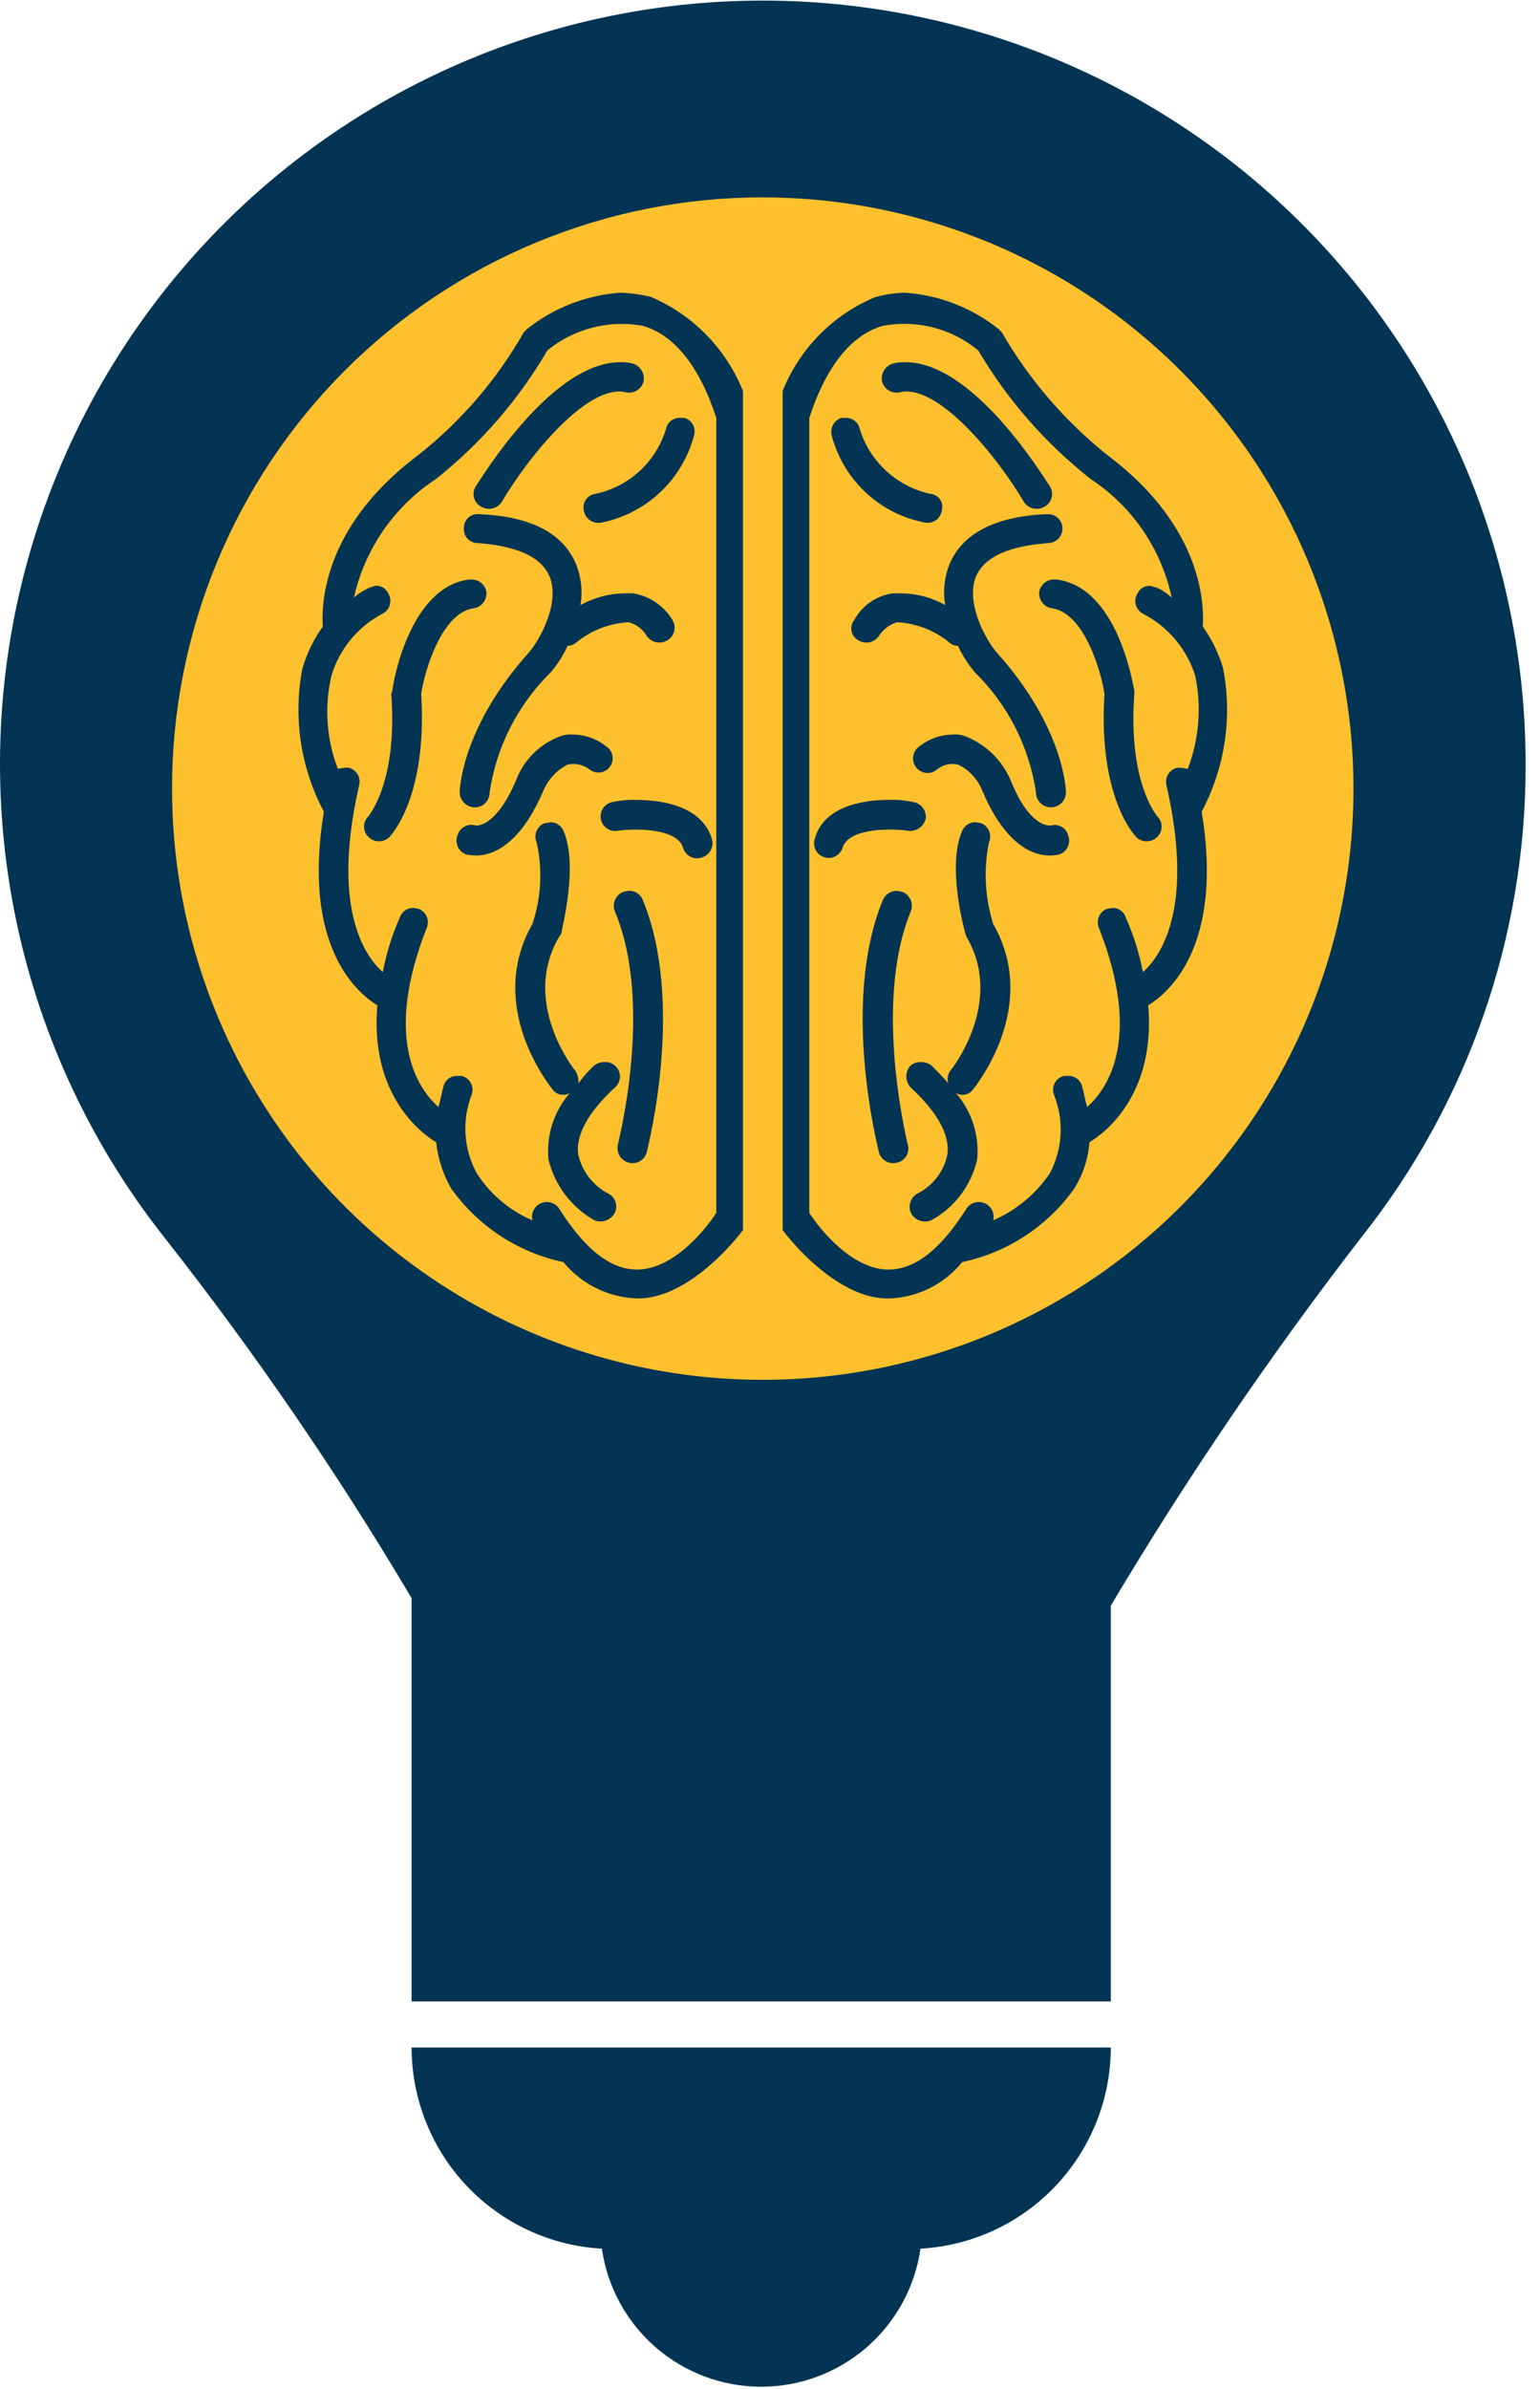
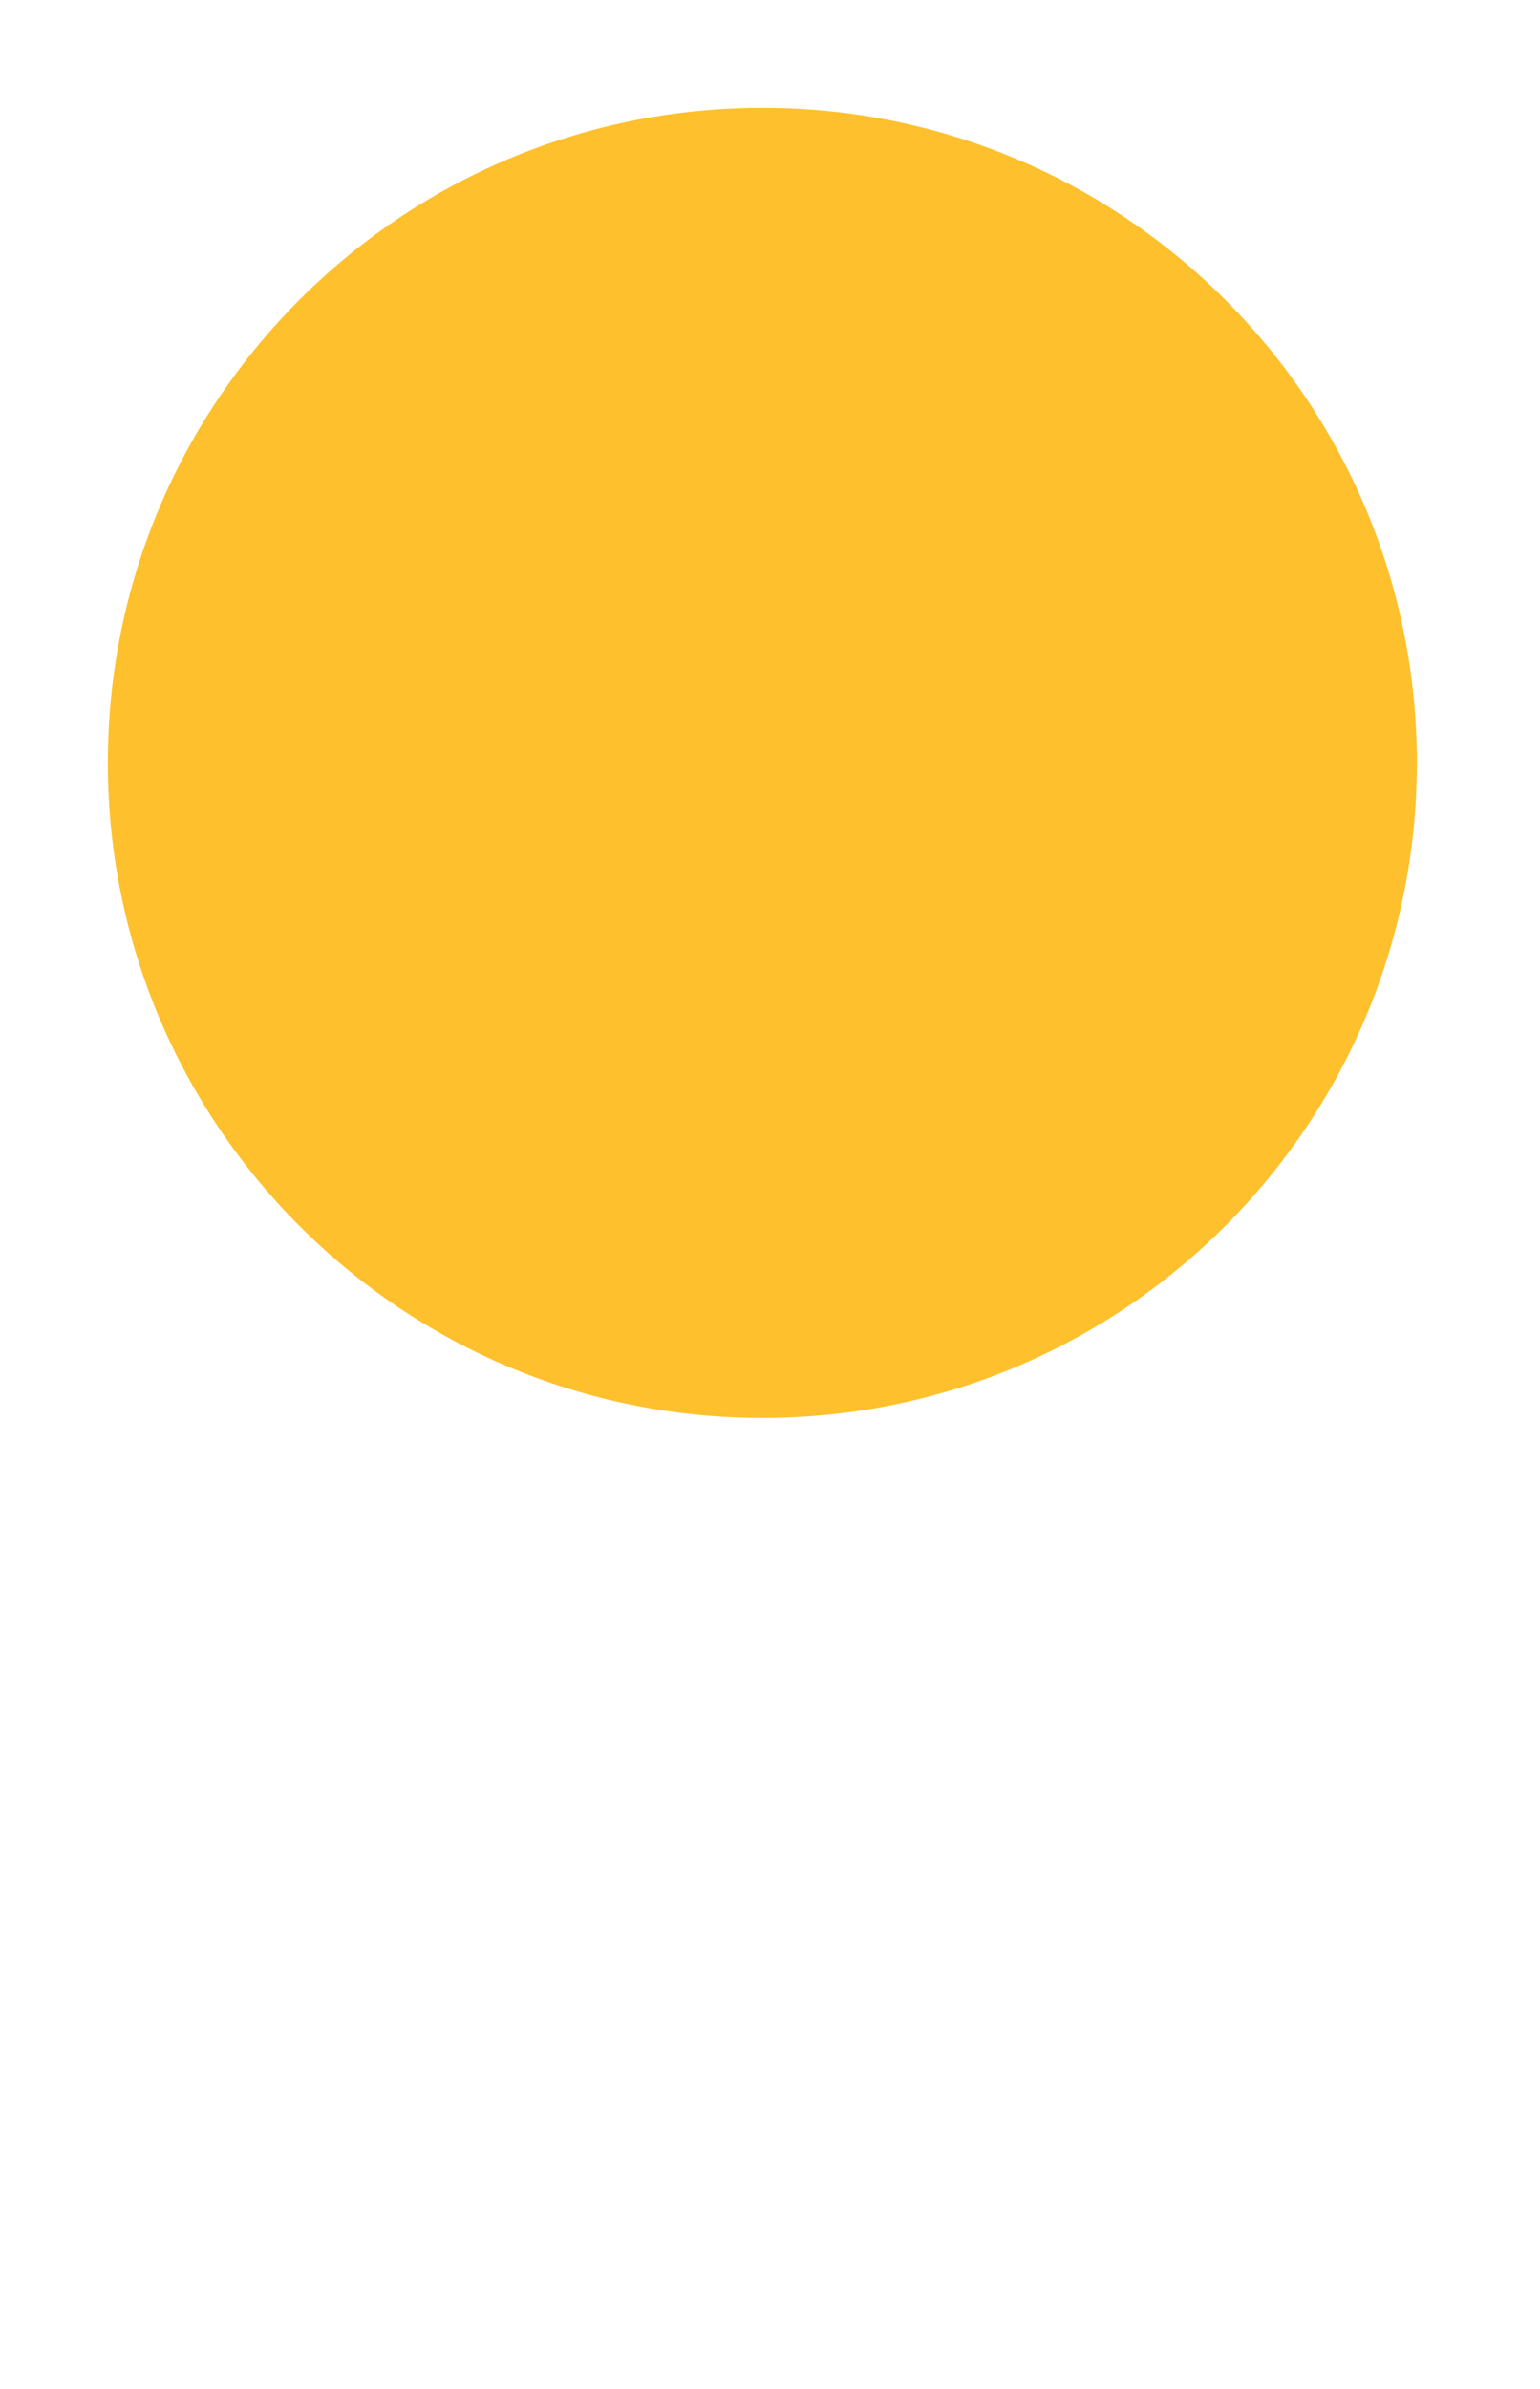
<svg xmlns="http://www.w3.org/2000/svg" width="60" height="93" viewBox="0 0 60 93" fill="none">
  <path d="M29.702 55.197C43.785 55.197 55.202 43.781 55.202 29.698C55.202 15.614 43.785 4.198 29.702 4.198C15.619 4.198 4.202 15.614 4.202 29.698C4.202 43.781 15.619 55.197 29.702 55.197Z" fill="#FEC02C" />
-   <path fill-rule="evenodd" clip-rule="evenodd" d="M23.867 31.221C23.722 31.247 23.593 31.329 23.507 31.449C23.421 31.569 23.385 31.718 23.407 31.864C23.429 32.01 23.506 32.141 23.623 32.231C23.74 32.321 23.887 32.362 24.034 32.346C24.534 32.261 26.368 32.178 26.618 33.011C26.639 33.083 26.674 33.15 26.722 33.208C26.769 33.265 26.828 33.313 26.894 33.348C26.96 33.383 27.032 33.404 27.106 33.411C27.181 33.418 27.256 33.409 27.327 33.386C27.475 33.346 27.601 33.25 27.679 33.118C27.757 32.986 27.78 32.828 27.743 32.679C27.366 31.387 25.825 31.139 24.786 31.139C24.477 31.128 24.169 31.156 23.867 31.221V31.221ZM59.44 29.805C59.45 25.063 58.325 20.388 56.16 16.17C53.994 11.952 50.851 8.313 46.993 5.557C43.134 2.802 38.672 1.009 33.98 0.33C29.287 -0.35 24.5 0.103 20.018 1.651C15.537 3.199 11.49 5.796 8.217 9.227C4.944 12.657 2.539 16.821 1.204 21.37C-0.132 25.92 -0.36 30.723 0.539 35.378C1.438 40.034 3.438 44.407 6.372 48.131C9.899 52.608 13.127 57.311 16.036 62.212V77.912H43.28V62.502C46.248 57.518 49.517 52.719 53.068 48.131C57.2 42.917 59.445 36.458 59.44 29.805ZM29.74 7.684C34.29 7.689 38.737 9.042 42.518 11.572C46.3 14.103 49.246 17.698 50.985 21.902C52.724 26.107 53.178 30.733 52.29 35.195C51.401 39.658 49.209 43.757 45.992 46.974C42.774 50.191 38.675 52.383 34.213 53.271C29.75 54.16 25.125 53.706 20.92 51.967C16.715 50.227 13.121 47.281 10.59 43.499C8.06 39.717 6.707 35.271 6.703 30.721C6.698 27.694 7.291 24.696 8.447 21.899C9.603 19.101 11.3 16.56 13.44 14.42C15.58 12.28 18.122 10.583 20.919 9.427C23.716 8.271 26.714 7.678 29.741 7.683L29.74 7.684ZM23.449 87.537C23.665 89.03 24.411 90.395 25.551 91.382C26.691 92.369 28.148 92.912 29.657 92.912C31.165 92.912 32.622 92.369 33.762 91.382C34.902 90.395 35.648 89.03 35.864 87.537C37.865 87.425 39.748 86.551 41.127 85.096C42.505 83.64 43.275 81.712 43.278 79.707H16.036C16.039 81.712 16.809 83.64 18.187 85.096C19.566 86.551 21.447 87.425 23.449 87.537ZM35.571 31.221C35.718 31.242 35.85 31.319 35.943 31.435C36.036 31.55 36.081 31.697 36.071 31.845C36.041 31.995 35.957 32.13 35.834 32.222C35.711 32.314 35.558 32.358 35.405 32.344C34.905 32.261 33.071 32.178 32.823 33.011C32.776 33.151 32.677 33.268 32.545 33.336C32.413 33.404 32.26 33.418 32.119 33.374C31.977 33.331 31.858 33.234 31.787 33.104C31.716 32.974 31.699 32.821 31.739 32.678C32.071 31.387 33.612 31.137 34.655 31.137C34.963 31.127 35.27 31.155 35.571 31.221ZM45.071 31.762C45.13 31.815 45.177 31.879 45.209 31.951C45.241 32.023 45.258 32.1 45.258 32.179C45.258 32.258 45.241 32.336 45.209 32.407C45.177 32.479 45.13 32.543 45.071 32.596C44.963 32.696 44.822 32.751 44.674 32.751C44.527 32.751 44.386 32.696 44.278 32.596C44.195 32.511 42.778 31.012 43.031 27.014C42.905 26.14 42.238 23.849 40.987 23.681C40.84 23.659 40.708 23.582 40.615 23.467C40.523 23.351 40.477 23.205 40.487 23.058C40.507 22.918 40.577 22.79 40.684 22.698C40.792 22.606 40.929 22.556 41.07 22.558H41.153C43.57 22.849 44.153 26.724 44.194 26.89V27.015C43.943 30.474 45.07 31.723 45.07 31.765L45.071 31.762ZM40.696 19.724C40.567 19.802 40.414 19.828 40.267 19.797C40.121 19.766 39.991 19.68 39.905 19.558C38.823 17.724 36.53 14.934 35.071 15.268C34.922 15.305 34.764 15.282 34.632 15.203C34.499 15.125 34.403 14.998 34.364 14.85C34.335 14.695 34.367 14.536 34.452 14.404C34.537 14.273 34.67 14.179 34.823 14.143C34.973 14.11 35.127 14.096 35.281 14.101C37.904 14.101 40.571 18.433 40.904 18.933C40.945 18.998 40.972 19.071 40.983 19.147C40.995 19.223 40.991 19.3 40.971 19.374C40.952 19.448 40.917 19.518 40.87 19.578C40.823 19.638 40.763 19.688 40.696 19.724ZM36.239 19.224C36.313 19.228 36.385 19.249 36.45 19.284C36.516 19.319 36.572 19.368 36.616 19.428C36.66 19.488 36.69 19.556 36.704 19.629C36.718 19.702 36.715 19.777 36.697 19.849C36.69 19.923 36.668 19.994 36.632 20.06C36.596 20.125 36.548 20.183 36.49 20.23C36.432 20.276 36.365 20.311 36.294 20.331C36.222 20.352 36.147 20.358 36.073 20.349C35.205 20.191 34.4 19.791 33.752 19.193C33.103 18.596 32.637 17.827 32.409 16.976C32.367 16.832 32.383 16.678 32.453 16.546C32.522 16.414 32.64 16.314 32.782 16.267H32.949C33.073 16.262 33.196 16.302 33.294 16.378C33.393 16.453 33.463 16.561 33.491 16.683C33.682 17.312 34.038 17.879 34.521 18.326C35.004 18.772 35.597 19.082 36.24 19.224L36.239 19.224ZM34.947 34.678L35.155 34.719C35.298 34.775 35.414 34.885 35.477 35.026C35.539 35.166 35.544 35.326 35.489 35.469C33.989 39.093 35.365 44.508 35.365 44.55C35.388 44.624 35.395 44.703 35.386 44.779C35.377 44.856 35.352 44.931 35.313 44.997C35.273 45.064 35.221 45.122 35.158 45.167C35.094 45.212 35.023 45.244 34.947 45.26C34.873 45.28 34.796 45.285 34.72 45.275C34.644 45.265 34.571 45.239 34.505 45.2C34.439 45.161 34.381 45.11 34.336 45.048C34.29 44.986 34.258 44.916 34.24 44.842C34.199 44.633 32.74 39.01 34.407 35.011C34.457 34.91 34.534 34.826 34.63 34.767C34.725 34.709 34.835 34.678 34.947 34.678ZM37.321 29.764C37.176 29.73 37.024 29.731 36.879 29.767C36.734 29.803 36.6 29.873 36.488 29.971C36.428 30.018 36.359 30.052 36.286 30.072C36.212 30.092 36.135 30.096 36.06 30.086C35.985 30.075 35.912 30.049 35.847 30.01C35.782 29.971 35.725 29.919 35.68 29.858C35.636 29.796 35.604 29.726 35.587 29.652C35.57 29.578 35.568 29.501 35.581 29.426C35.594 29.351 35.622 29.279 35.664 29.216C35.705 29.152 35.759 29.097 35.822 29.055C36.189 28.762 36.643 28.601 37.112 28.596C37.297 28.579 37.483 28.608 37.655 28.68C38.418 28.992 39.03 29.589 39.362 30.345C40.112 32.219 40.862 32.136 40.945 32.136C41.013 32.116 41.085 32.11 41.156 32.118C41.226 32.126 41.295 32.148 41.357 32.183C41.419 32.218 41.474 32.264 41.517 32.32C41.561 32.377 41.593 32.441 41.612 32.51C41.641 32.58 41.655 32.656 41.654 32.733C41.653 32.809 41.636 32.885 41.605 32.955C41.574 33.025 41.529 33.088 41.474 33.14C41.418 33.193 41.352 33.233 41.28 33.26C41.07 33.303 39.527 33.718 38.28 30.802C38.106 30.344 37.762 29.97 37.318 29.762L37.321 29.764ZM40.863 21.14C39.779 21.223 38.448 21.474 38.03 22.431C37.614 23.431 38.364 24.846 38.823 25.389C41.448 28.305 41.529 30.72 41.529 30.846C41.529 31 41.468 31.148 41.358 31.258C41.249 31.367 41.101 31.428 40.946 31.428C40.791 31.428 40.643 31.367 40.534 31.258C40.424 31.148 40.363 31 40.363 30.846C40.101 29.073 39.267 27.436 37.989 26.18C37.72 25.866 37.495 25.515 37.322 25.14C37.199 25.142 37.08 25.097 36.99 25.014C36.411 24.538 35.696 24.261 34.948 24.223C34.655 24.311 34.404 24.503 34.241 24.762C34.155 24.885 34.025 24.971 33.879 25.002C33.732 25.034 33.579 25.008 33.45 24.931C33.381 24.895 33.322 24.845 33.275 24.783C33.228 24.721 33.196 24.65 33.179 24.575C33.163 24.499 33.164 24.421 33.181 24.345C33.199 24.27 33.233 24.199 33.281 24.139C33.432 23.86 33.647 23.621 33.907 23.44C34.168 23.259 34.467 23.142 34.781 23.098H35.156C35.742 23.11 36.315 23.268 36.825 23.555C36.732 23.023 36.789 22.475 36.99 21.973C37.49 20.765 38.781 20.099 40.78 20.015H40.823C40.97 20.012 41.112 20.068 41.219 20.169C41.326 20.27 41.389 20.41 41.394 20.557C41.4 20.704 41.347 20.847 41.248 20.956C41.149 21.065 41.01 21.131 40.863 21.14ZM35.738 46.467C36.033 46.32 36.291 46.109 36.493 45.85C36.695 45.59 36.836 45.288 36.906 44.967C37.032 44.217 36.529 43.3 35.489 42.343C35.383 42.233 35.32 42.087 35.313 41.934C35.305 41.781 35.354 41.63 35.449 41.51C35.56 41.401 35.71 41.341 35.865 41.343C36.014 41.339 36.159 41.383 36.281 41.468C36.529 41.718 36.739 41.926 36.947 42.175C36.92 42.092 36.913 42.002 36.928 41.915C36.942 41.828 36.978 41.746 37.031 41.675C37.071 41.635 39.154 39.01 37.655 36.468L37.612 36.343C37.528 36.051 36.905 33.678 37.487 32.343C37.533 32.238 37.609 32.151 37.706 32.091C37.803 32.031 37.915 32.002 38.029 32.008L38.237 32.049C38.306 32.079 38.368 32.122 38.42 32.176C38.472 32.23 38.513 32.293 38.54 32.363C38.567 32.433 38.581 32.508 38.578 32.583C38.577 32.657 38.56 32.731 38.529 32.799C38.317 33.852 38.375 34.942 38.696 35.967C40.528 39.173 38.029 42.255 37.903 42.422C37.827 42.521 37.717 42.588 37.594 42.611C37.472 42.634 37.346 42.611 37.239 42.547C37.546 42.898 37.778 43.309 37.921 43.753C38.064 44.197 38.115 44.666 38.072 45.13C37.96 45.631 37.742 46.102 37.433 46.512C37.124 46.922 36.731 47.261 36.28 47.505C36.135 47.564 35.974 47.567 35.827 47.513C35.681 47.459 35.559 47.353 35.487 47.215C35.431 47.081 35.426 46.931 35.471 46.794C35.517 46.656 35.611 46.54 35.736 46.467H35.738ZM46.818 31.596C47.695 36.886 45.487 38.676 44.736 39.136C45.028 42.592 43.071 44.092 42.445 44.467C42.398 45.102 42.198 45.717 41.862 46.258C40.818 47.733 39.256 48.758 37.488 49.131C37.14 49.561 36.703 49.91 36.207 50.155C35.711 50.399 35.168 50.533 34.615 50.547H34.572C32.824 50.547 31.116 48.715 30.492 47.883V15.225C30.82 14.403 31.31 13.655 31.933 13.026C32.555 12.396 33.297 11.898 34.115 11.56C34.483 11.464 34.861 11.408 35.242 11.393C36.578 11.481 37.856 11.975 38.904 12.809L39.031 12.935C40.095 14.774 41.493 16.399 43.154 17.724C46.985 20.599 46.902 23.724 46.861 24.39C47.214 24.884 47.481 25.433 47.652 26.015C48.023 27.916 47.728 29.887 46.818 31.596V31.596ZM42.486 18.64C40.731 17.259 39.249 15.563 38.113 13.64C37.603 13.22 37.006 12.916 36.366 12.75C35.725 12.585 35.056 12.562 34.406 12.682C33.197 13.017 32.199 14.223 31.531 16.265V47.215C31.989 47.923 33.196 49.383 34.571 49.423H34.614C35.656 49.423 36.656 48.632 37.655 47.049C37.73 46.937 37.843 46.854 37.973 46.816C38.103 46.777 38.242 46.786 38.367 46.841C38.491 46.895 38.592 46.992 38.652 47.113C38.713 47.235 38.728 47.374 38.696 47.505C39.591 47.118 40.356 46.483 40.903 45.675C41.149 45.211 41.292 44.698 41.321 44.173C41.35 43.648 41.264 43.123 41.07 42.635C41.04 42.561 41.026 42.482 41.029 42.402C41.033 42.323 41.053 42.245 41.088 42.174C41.124 42.103 41.175 42.04 41.236 41.99C41.298 41.941 41.37 41.904 41.447 41.885H41.612C41.731 41.878 41.848 41.912 41.946 41.98C42.044 42.047 42.116 42.146 42.152 42.26C42.236 42.55 42.277 42.843 42.36 43.093C43.194 42.344 44.485 40.385 42.821 36.136C42.79 36.067 42.773 35.994 42.771 35.919C42.769 35.844 42.782 35.77 42.809 35.7C42.836 35.63 42.876 35.567 42.928 35.513C42.98 35.459 43.041 35.415 43.11 35.386L43.361 35.344C43.474 35.345 43.583 35.382 43.673 35.449C43.763 35.517 43.829 35.611 43.861 35.719C44.166 36.399 44.389 37.112 44.528 37.844C45.278 37.178 46.528 35.263 45.443 30.555C45.412 30.412 45.438 30.262 45.515 30.137C45.593 30.013 45.716 29.923 45.859 29.889H46.026L46.277 29.93C46.718 28.774 46.819 27.517 46.568 26.306C46.404 25.789 46.14 25.309 45.79 24.894C45.44 24.479 45.011 24.138 44.528 23.89C44.46 23.854 44.4 23.804 44.353 23.744C44.305 23.683 44.27 23.614 44.251 23.54C44.231 23.465 44.227 23.388 44.239 23.312C44.251 23.236 44.279 23.163 44.32 23.099C44.363 23.005 44.435 22.926 44.524 22.874C44.614 22.822 44.717 22.799 44.82 22.808L45.111 22.89C45.307 22.99 45.489 23.116 45.651 23.265C45.246 21.367 44.109 19.706 42.486 18.642V18.64ZM14.369 31.762C14.31 31.815 14.264 31.879 14.231 31.951C14.199 32.023 14.183 32.1 14.183 32.179C14.183 32.258 14.199 32.335 14.231 32.407C14.264 32.479 14.31 32.543 14.369 32.596C14.476 32.696 14.618 32.752 14.764 32.752C14.911 32.752 15.053 32.696 15.16 32.596C15.244 32.511 16.66 31.012 16.409 27.014C16.536 26.14 17.202 23.849 18.453 23.681C18.599 23.659 18.732 23.582 18.825 23.467C18.917 23.351 18.963 23.205 18.953 23.058C18.933 22.918 18.863 22.79 18.755 22.698C18.648 22.606 18.511 22.556 18.37 22.558H18.287C15.913 22.849 15.287 26.724 15.287 26.89L15.244 27.015C15.495 30.474 14.368 31.723 14.368 31.765L14.369 31.762ZM18.744 19.724C18.873 19.801 19.026 19.826 19.173 19.795C19.32 19.764 19.45 19.679 19.537 19.558C20.617 17.724 22.91 14.934 24.369 15.268C24.518 15.305 24.675 15.282 24.808 15.204C24.939 15.125 25.035 14.998 25.074 14.85C25.104 14.695 25.073 14.536 24.987 14.404C24.902 14.272 24.769 14.178 24.616 14.143C24.466 14.108 24.313 14.095 24.16 14.101C21.535 14.101 18.869 18.433 18.535 18.933C18.494 18.998 18.467 19.071 18.455 19.147C18.444 19.223 18.448 19.3 18.467 19.374C18.487 19.448 18.521 19.518 18.569 19.578C18.616 19.638 18.676 19.688 18.744 19.724ZM23.201 19.224C23.129 19.233 23.059 19.256 22.996 19.292C22.933 19.329 22.879 19.378 22.835 19.436C22.793 19.495 22.762 19.562 22.746 19.633C22.73 19.704 22.728 19.777 22.742 19.849C22.751 19.926 22.776 20 22.815 20.068C22.854 20.135 22.907 20.194 22.969 20.241C23.031 20.287 23.102 20.321 23.178 20.339C23.254 20.358 23.332 20.361 23.409 20.349C24.268 20.182 25.063 19.777 25.704 19.181C26.344 18.585 26.804 17.82 27.032 16.976C27.057 16.904 27.067 16.829 27.061 16.754C27.056 16.679 27.035 16.605 27 16.539C26.964 16.472 26.916 16.414 26.857 16.367C26.798 16.32 26.73 16.286 26.657 16.267H26.492C26.367 16.262 26.245 16.301 26.147 16.377C26.048 16.453 25.979 16.561 25.952 16.683C25.765 17.315 25.411 17.885 24.927 18.332C24.443 18.78 23.846 19.088 23.201 19.224V19.224ZM24.493 34.678L24.283 34.719C24.14 34.776 24.025 34.886 23.963 35.026C23.901 35.167 23.897 35.326 23.951 35.469C25.491 39.093 24.075 44.508 24.075 44.55C24.038 44.7 24.061 44.858 24.139 44.99C24.217 45.123 24.344 45.22 24.493 45.26C24.567 45.28 24.644 45.285 24.72 45.275C24.797 45.265 24.87 45.24 24.936 45.201C25.002 45.162 25.06 45.11 25.105 45.048C25.151 44.986 25.184 44.916 25.202 44.842C25.242 44.633 26.702 39.01 25.033 35.011C24.988 34.907 24.912 34.819 24.815 34.76C24.718 34.7 24.606 34.672 24.493 34.678ZM22.117 29.764C22.269 29.731 22.427 29.733 22.578 29.769C22.73 29.805 22.871 29.874 22.993 29.971C23.053 30.014 23.121 30.045 23.193 30.061C23.265 30.077 23.34 30.079 23.413 30.066C23.485 30.053 23.555 30.026 23.617 29.986C23.679 29.946 23.733 29.893 23.774 29.832C23.816 29.771 23.845 29.703 23.859 29.63C23.874 29.558 23.874 29.483 23.86 29.411C23.845 29.338 23.816 29.269 23.775 29.208C23.733 29.147 23.68 29.095 23.618 29.055C23.25 28.762 22.796 28.601 22.326 28.596C22.141 28.579 21.955 28.608 21.784 28.68C21.406 28.826 21.062 29.05 20.776 29.336C20.489 29.623 20.265 29.966 20.119 30.345C19.328 32.219 18.578 32.136 18.536 32.136C18.465 32.114 18.39 32.105 18.316 32.112C18.241 32.118 18.169 32.139 18.103 32.174C18.037 32.209 17.979 32.256 17.931 32.314C17.884 32.371 17.848 32.438 17.827 32.51C17.798 32.581 17.784 32.657 17.785 32.733C17.786 32.81 17.802 32.886 17.834 32.956C17.865 33.026 17.91 33.089 17.966 33.141C18.023 33.193 18.089 33.234 18.161 33.26C18.369 33.303 19.91 33.718 21.161 30.802C21.346 30.353 21.684 29.984 22.117 29.762V29.764ZM18.617 21.14C19.659 21.223 20.991 21.474 21.409 22.431C21.825 23.431 21.075 24.846 20.616 25.389C17.993 28.305 17.91 30.72 17.91 30.846C17.914 30.999 17.977 31.145 18.085 31.253C18.194 31.361 18.34 31.424 18.493 31.428C18.57 31.43 18.647 31.416 18.718 31.388C18.79 31.359 18.855 31.316 18.909 31.262C18.964 31.207 19.006 31.142 19.035 31.071C19.064 30.999 19.078 30.922 19.076 30.846C19.338 29.073 20.172 27.436 21.45 26.18C21.719 25.866 21.943 25.515 22.116 25.14C22.239 25.142 22.359 25.097 22.45 25.014C23.029 24.539 23.744 24.262 24.492 24.223C24.64 24.261 24.779 24.328 24.901 24.421C25.023 24.514 25.125 24.63 25.201 24.762C25.288 24.884 25.417 24.969 25.563 25C25.709 25.031 25.862 25.007 25.991 24.931C26.058 24.894 26.117 24.844 26.164 24.784C26.211 24.723 26.245 24.654 26.265 24.58C26.284 24.506 26.289 24.428 26.278 24.352C26.267 24.277 26.241 24.204 26.201 24.139C26.036 23.862 25.812 23.626 25.546 23.446C25.279 23.266 24.976 23.147 24.658 23.098H24.28C23.697 23.116 23.126 23.273 22.615 23.555C22.706 23.023 22.648 22.475 22.448 21.973C21.948 20.765 20.699 20.099 18.658 20.015H18.615C18.543 20.012 18.472 20.025 18.405 20.052C18.339 20.078 18.278 20.118 18.228 20.169C18.177 20.22 18.137 20.28 18.111 20.347C18.085 20.413 18.073 20.485 18.075 20.556C18.068 20.631 18.077 20.706 18.101 20.777C18.125 20.848 18.164 20.913 18.215 20.968C18.266 21.023 18.328 21.067 18.397 21.096C18.466 21.126 18.54 21.141 18.615 21.14H18.617ZM23.699 46.467C23.409 46.313 23.155 46.101 22.954 45.842C22.753 45.583 22.61 45.285 22.533 44.967C22.408 44.217 22.91 43.3 23.95 42.343C24.04 42.269 24.105 42.167 24.136 42.054C24.166 41.94 24.16 41.82 24.119 41.71C24.077 41.6 24.003 41.505 23.905 41.44C23.808 41.374 23.692 41.34 23.575 41.343C23.426 41.34 23.281 41.384 23.159 41.469C22.928 41.684 22.718 41.921 22.533 42.176C22.552 42 22.507 41.823 22.408 41.676C22.368 41.636 20.285 39.011 21.784 36.469L21.868 36.343C21.909 36.053 22.534 33.678 21.952 32.343C21.911 32.245 21.841 32.16 21.752 32.101C21.663 32.042 21.559 32.01 21.452 32.01L21.203 32.05C21.134 32.08 21.072 32.123 21.02 32.177C20.968 32.231 20.927 32.294 20.9 32.364C20.872 32.434 20.859 32.509 20.861 32.584C20.863 32.658 20.88 32.732 20.911 32.8C21.143 33.852 21.085 34.946 20.744 35.968C18.912 39.175 21.411 42.257 21.537 42.423C21.613 42.522 21.723 42.589 21.845 42.612C21.968 42.635 22.094 42.612 22.201 42.547C21.895 42.899 21.663 43.31 21.52 43.754C21.376 44.198 21.325 44.667 21.368 45.131C21.488 45.629 21.709 46.096 22.017 46.504C22.325 46.912 22.714 47.252 23.16 47.504C23.304 47.562 23.465 47.565 23.612 47.511C23.758 47.457 23.879 47.351 23.951 47.212C24.017 47.08 24.027 46.927 23.98 46.787C23.933 46.646 23.832 46.531 23.7 46.465L23.699 46.467ZM12.619 31.596C11.745 36.886 13.952 38.676 14.702 39.136C14.41 42.592 16.369 44.092 16.993 44.467C17.06 45.098 17.258 45.708 17.574 46.258C18.619 47.733 20.182 48.758 21.95 49.131C22.301 49.558 22.738 49.905 23.234 50.149C23.729 50.393 24.271 50.529 24.823 50.547H24.864C26.615 50.547 28.322 48.715 28.948 47.883V15.225C28.286 13.577 26.998 12.259 25.365 11.56C24.983 11.466 24.592 11.411 24.199 11.393C22.861 11.481 21.582 11.975 20.533 12.809L20.407 12.935C19.355 14.784 17.955 16.41 16.284 17.724C12.453 20.599 12.536 23.724 12.577 24.39C12.224 24.884 11.956 25.433 11.784 26.015C11.414 27.916 11.708 29.886 12.618 31.596L12.619 31.596ZM16.994 18.64C18.735 17.256 20.205 15.561 21.327 13.64C21.839 13.223 22.435 12.921 23.074 12.755C23.714 12.59 24.382 12.565 25.032 12.682C26.24 13.017 27.241 14.223 27.907 16.265V47.215C27.449 47.923 26.24 49.383 24.866 49.423H24.825C23.784 49.423 22.785 48.632 21.784 47.049C21.709 46.937 21.596 46.854 21.466 46.816C21.336 46.777 21.196 46.786 21.072 46.841C20.948 46.895 20.847 46.992 20.787 47.113C20.726 47.235 20.711 47.374 20.743 47.505C19.854 47.127 19.099 46.489 18.577 45.675C18.324 45.214 18.174 44.703 18.138 44.178C18.102 43.653 18.181 43.126 18.369 42.635C18.398 42.561 18.412 42.482 18.409 42.403C18.406 42.324 18.386 42.246 18.35 42.175C18.315 42.104 18.265 42.042 18.203 41.992C18.142 41.941 18.07 41.905 17.994 41.885H17.827C17.708 41.878 17.59 41.911 17.492 41.979C17.395 42.047 17.322 42.146 17.287 42.26C17.203 42.55 17.16 42.843 17.079 43.093C16.245 42.344 14.951 40.385 16.62 36.136C16.651 36.067 16.667 35.993 16.669 35.919C16.671 35.844 16.658 35.769 16.631 35.7C16.603 35.63 16.563 35.566 16.511 35.512C16.459 35.458 16.397 35.415 16.328 35.386L16.12 35.344C16.001 35.338 15.883 35.372 15.785 35.44C15.687 35.508 15.614 35.606 15.578 35.719C15.274 36.399 15.051 37.113 14.914 37.844C14.162 37.178 12.914 35.263 13.995 30.555C14.029 30.411 14.004 30.26 13.926 30.134C13.848 30.008 13.724 29.918 13.58 29.884H13.456L13.162 29.924C12.717 28.769 12.63 27.507 12.914 26.302C13.069 25.785 13.326 25.306 13.669 24.891C14.013 24.475 14.436 24.133 14.914 23.884C14.982 23.848 15.041 23.798 15.088 23.738C15.136 23.678 15.171 23.608 15.19 23.534C15.21 23.46 15.213 23.383 15.202 23.307C15.19 23.231 15.163 23.158 15.122 23.093C15.078 23 15.007 22.922 14.918 22.87C14.828 22.818 14.725 22.794 14.622 22.802L14.373 22.886C14.164 22.985 13.968 23.111 13.79 23.261C14.217 21.36 15.368 19.702 16.998 18.637L16.994 18.64Z" fill="#033453" />
</svg>